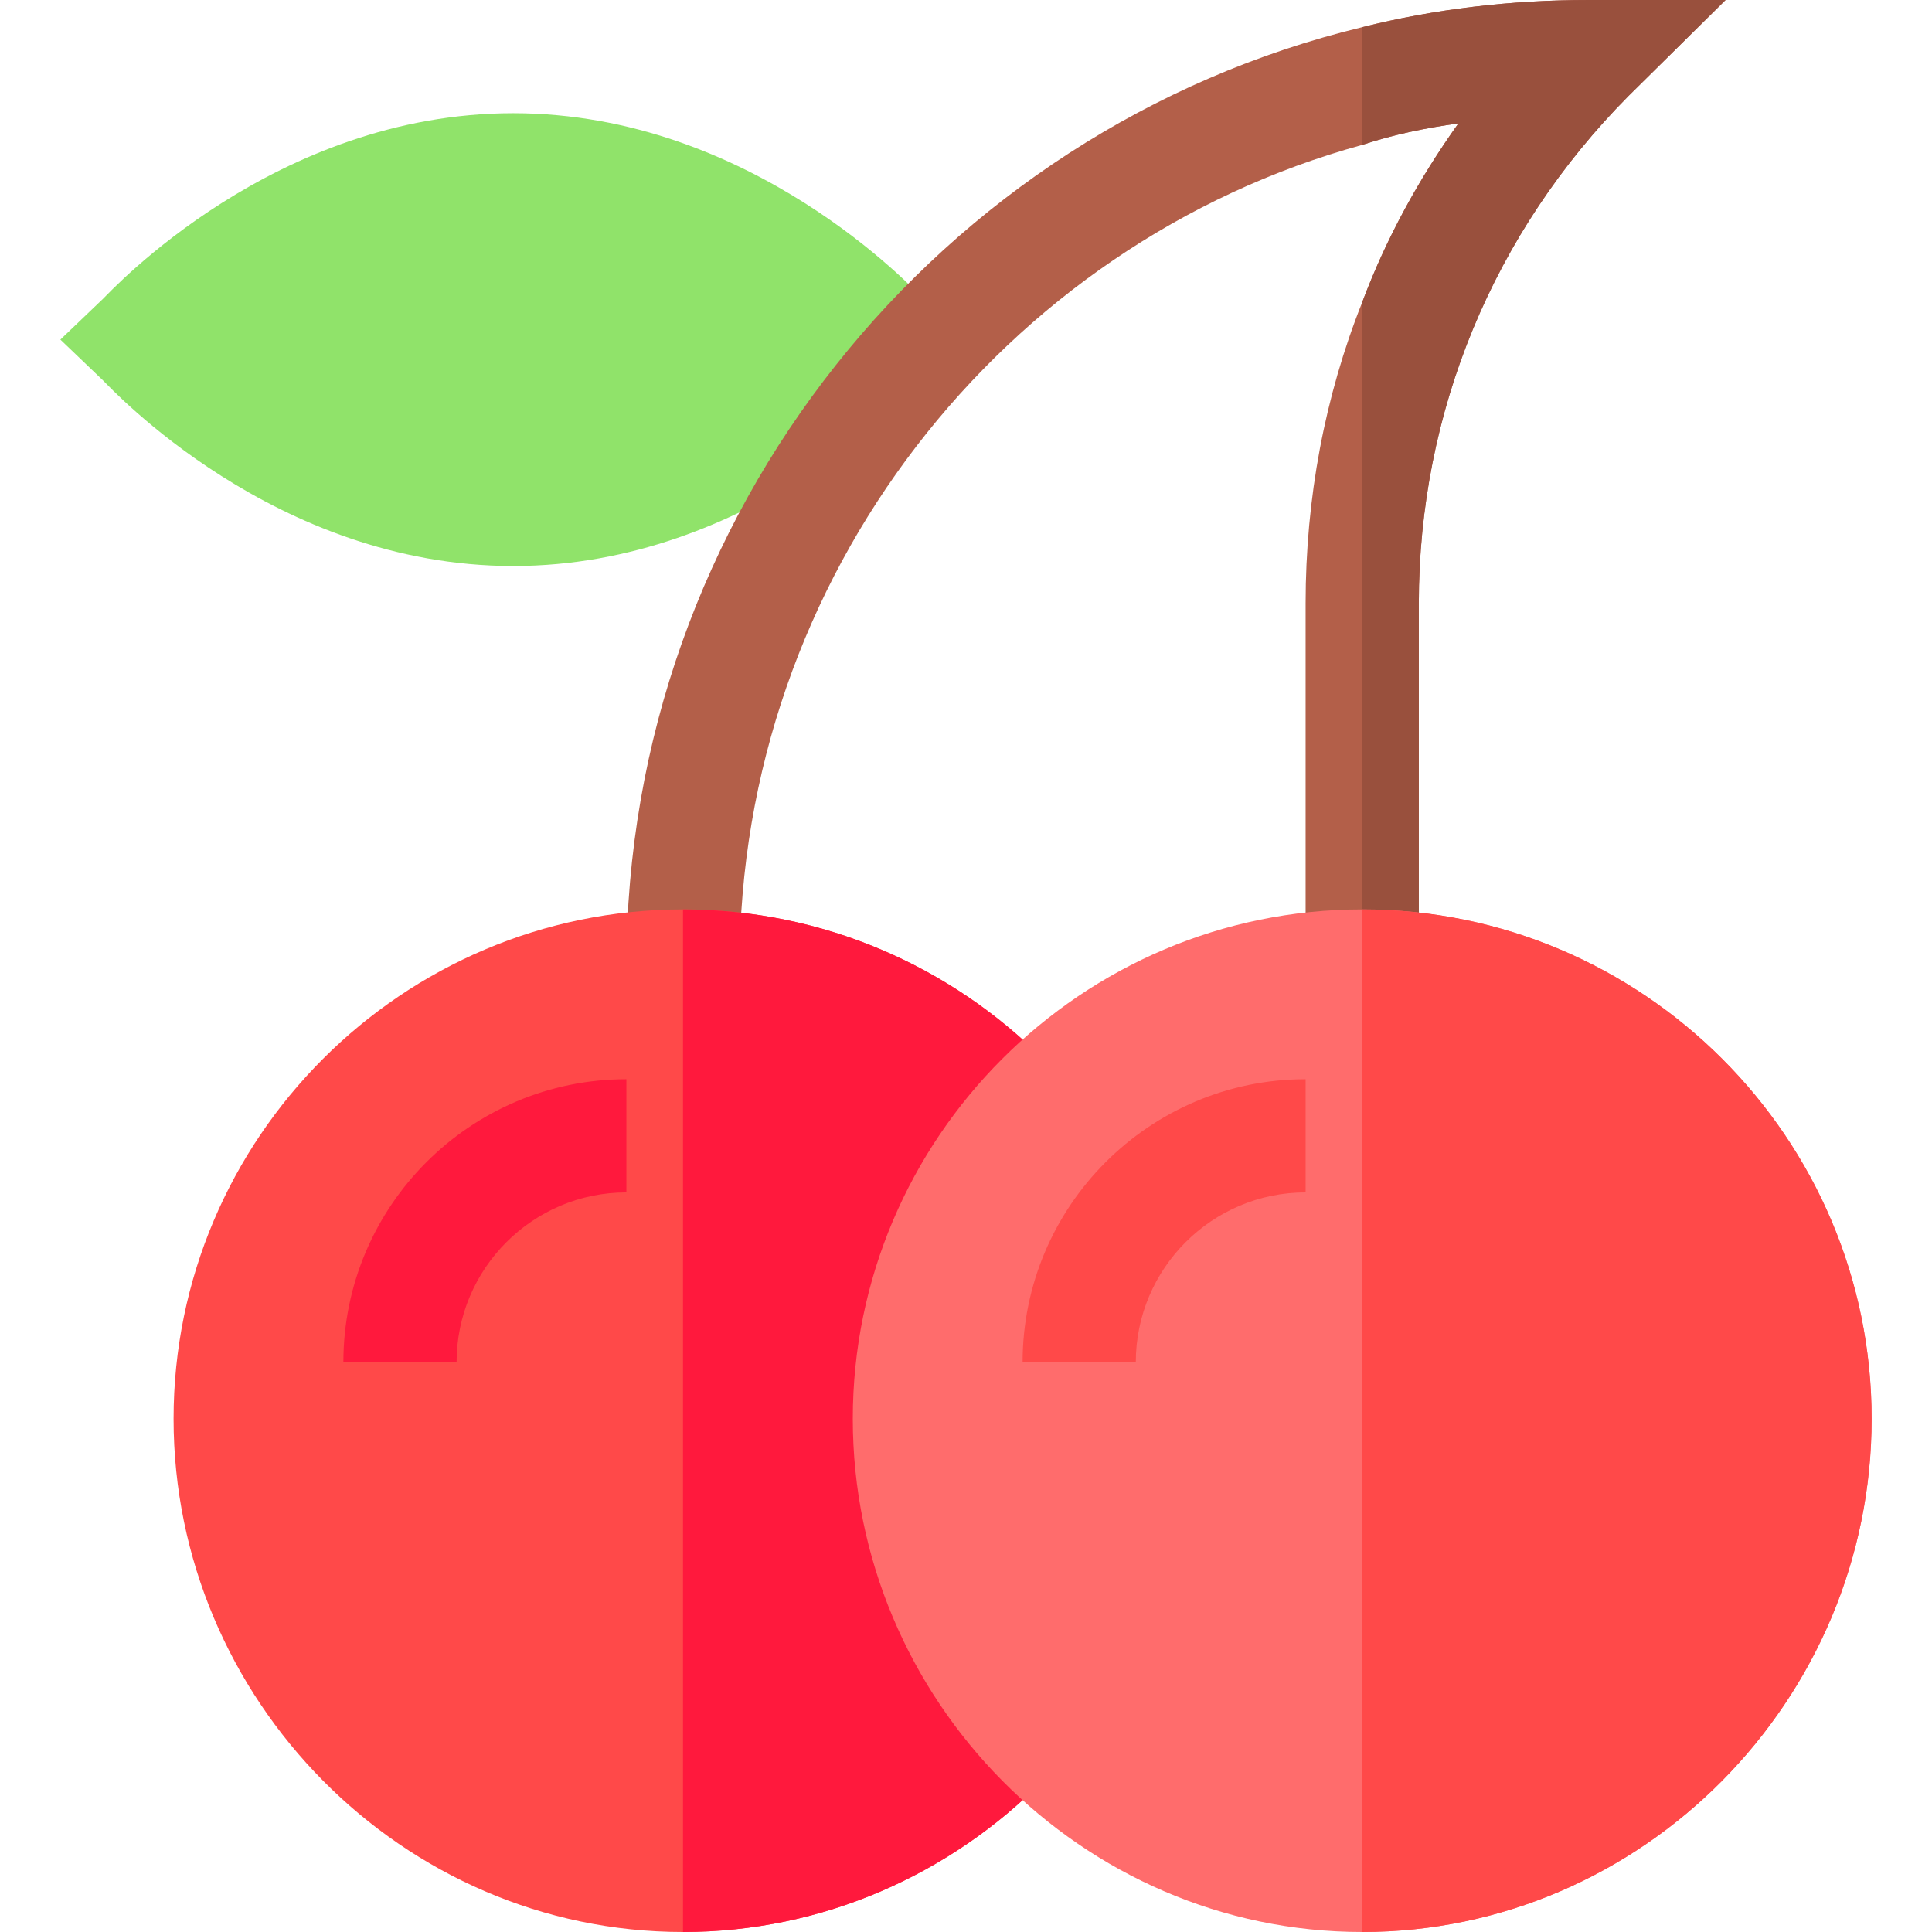
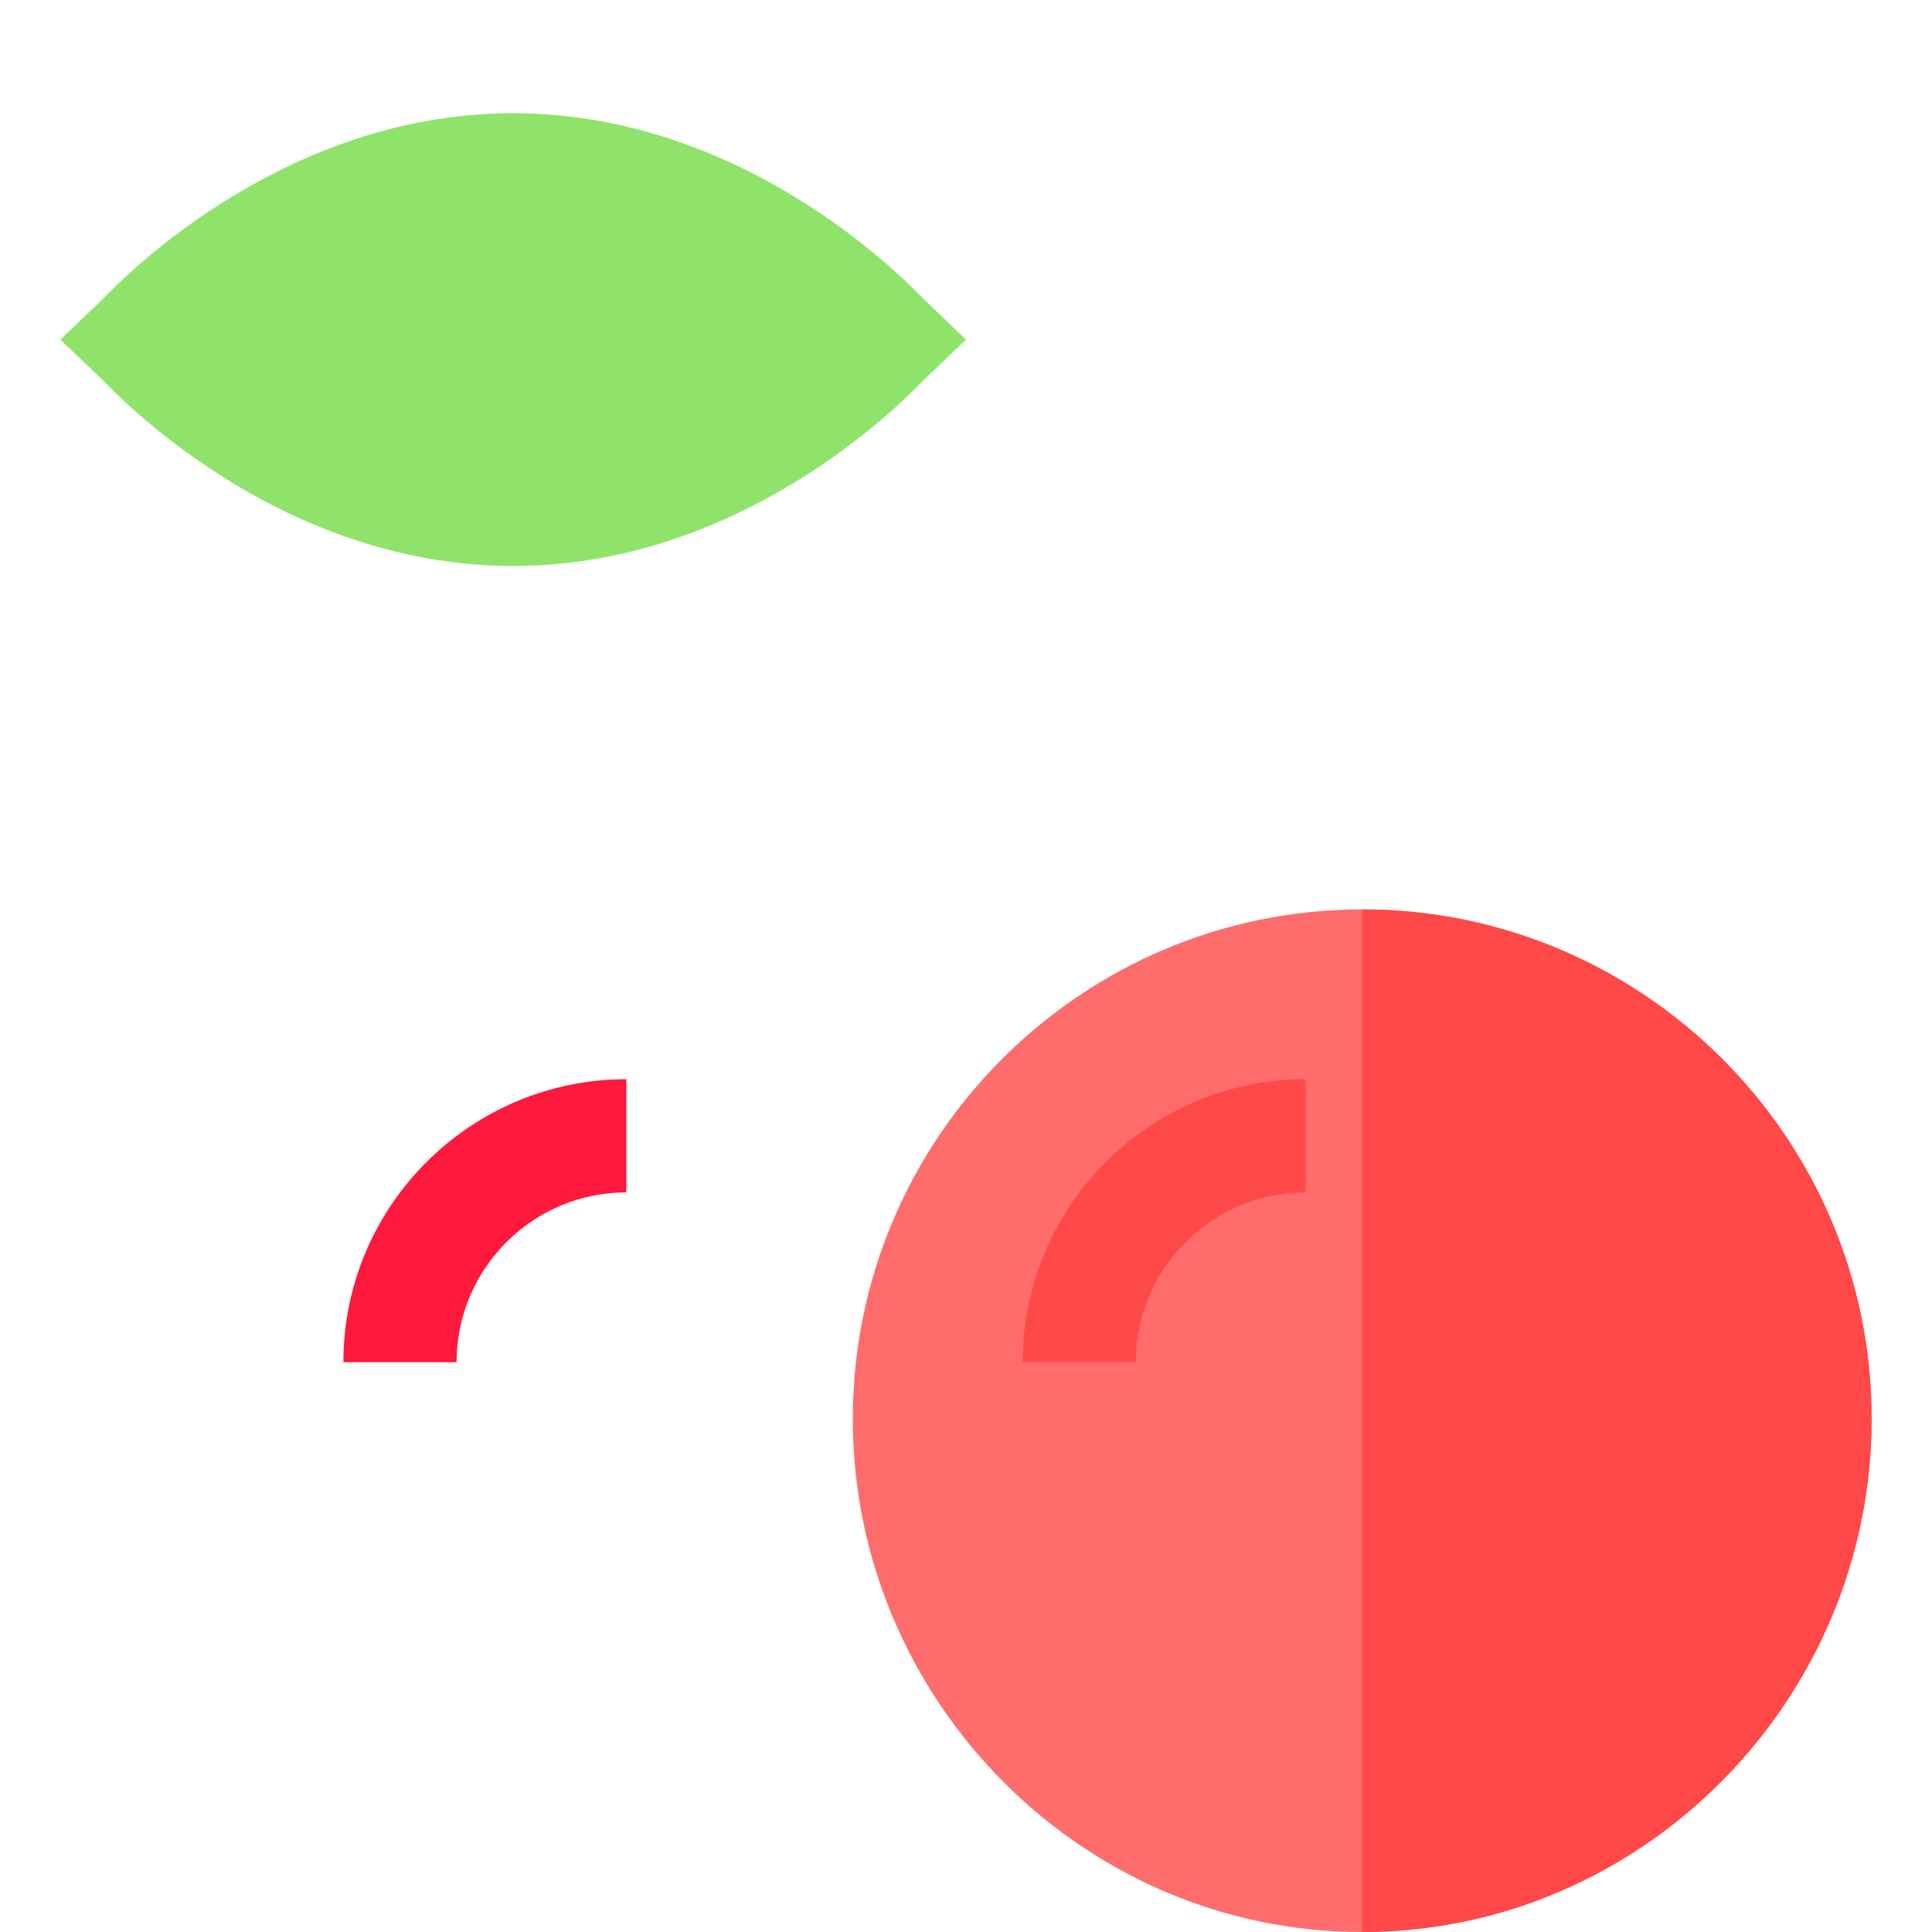
<svg xmlns="http://www.w3.org/2000/svg" height="512pt" viewBox="-16 0 512 512" width="512pt">
  <path d="m120 150c-63.281 0-106.582-47.152-108.676-49.16l-11.324-10.84 11.324-10.84c2.094-2.008 45.395-49.16 108.676-49.16s106.582 47.152 108.676 49.16l11.324 10.84-11.324 10.84c-2.094 2.008-45.395 49.16-108.676 49.16zm0 0" fill="#90e36a" />
-   <path d="m441.301 0-25.801 25.5c-35.699 36-55.5 83.699-55.5 134.398v96.102h-30v-96.102c0-27.898 5.098-54.898 15-79.797 6.301-16.801 15-32.703 25.5-47.402-8.699 1.199-17.398 3-25.5 5.699-95.098 26.102-165 114.402-165 217.602h-30c0-120 83.102-221.801 195-248.801 19.199-4.801 39.301-7.199 60-7.199zm0 0" fill="#b35f49" />
-   <path d="m441.301 0-25.801 25.5c-35.699 36-55.5 83.699-55.5 134.398v96.102h-15v-175.902c6.301-16.797 15-32.699 25.5-47.398-8.699 1.199-17.398 3-25.5 5.699v-31.199c19.199-4.801 39.301-7.199 60-7.199zm0 0" fill="#99503d" />
-   <path d="m165 241c-74.398 0-135 60.598-135 135 0 74.398 60.602 136 135 136s135-61.602 135-136c0-74.402-60.602-135-135-135zm0 0" fill="#ff4949" />
  <path d="m105 361h-30c0-41.352 33.648-75 75-75v30c-24.812 0-45 20.188-45 45zm0 0" fill="#ff193d" />
-   <path d="m300 376c0 74.398-60.602 136-135 136v-271c74.398 0 135 60.598 135 135zm0 0" fill="#ff193d" />
  <path d="m345 241c-74.398 0-135 60.598-135 135 0 74.398 60.602 136 135 136s135-61.602 135-136c0-74.402-60.602-135-135-135zm0 0" fill="#ff6c6c" />
  <g fill="#ff4949">
    <path d="m285 361h-30c0-41.352 33.648-75 75-75v30c-24.812 0-45 20.188-45 45zm0 0" />
    <path d="m480 376c0 74.398-60.602 136-135 136v-271c74.398 0 135 60.598 135 135zm0 0" />
  </g>
</svg>